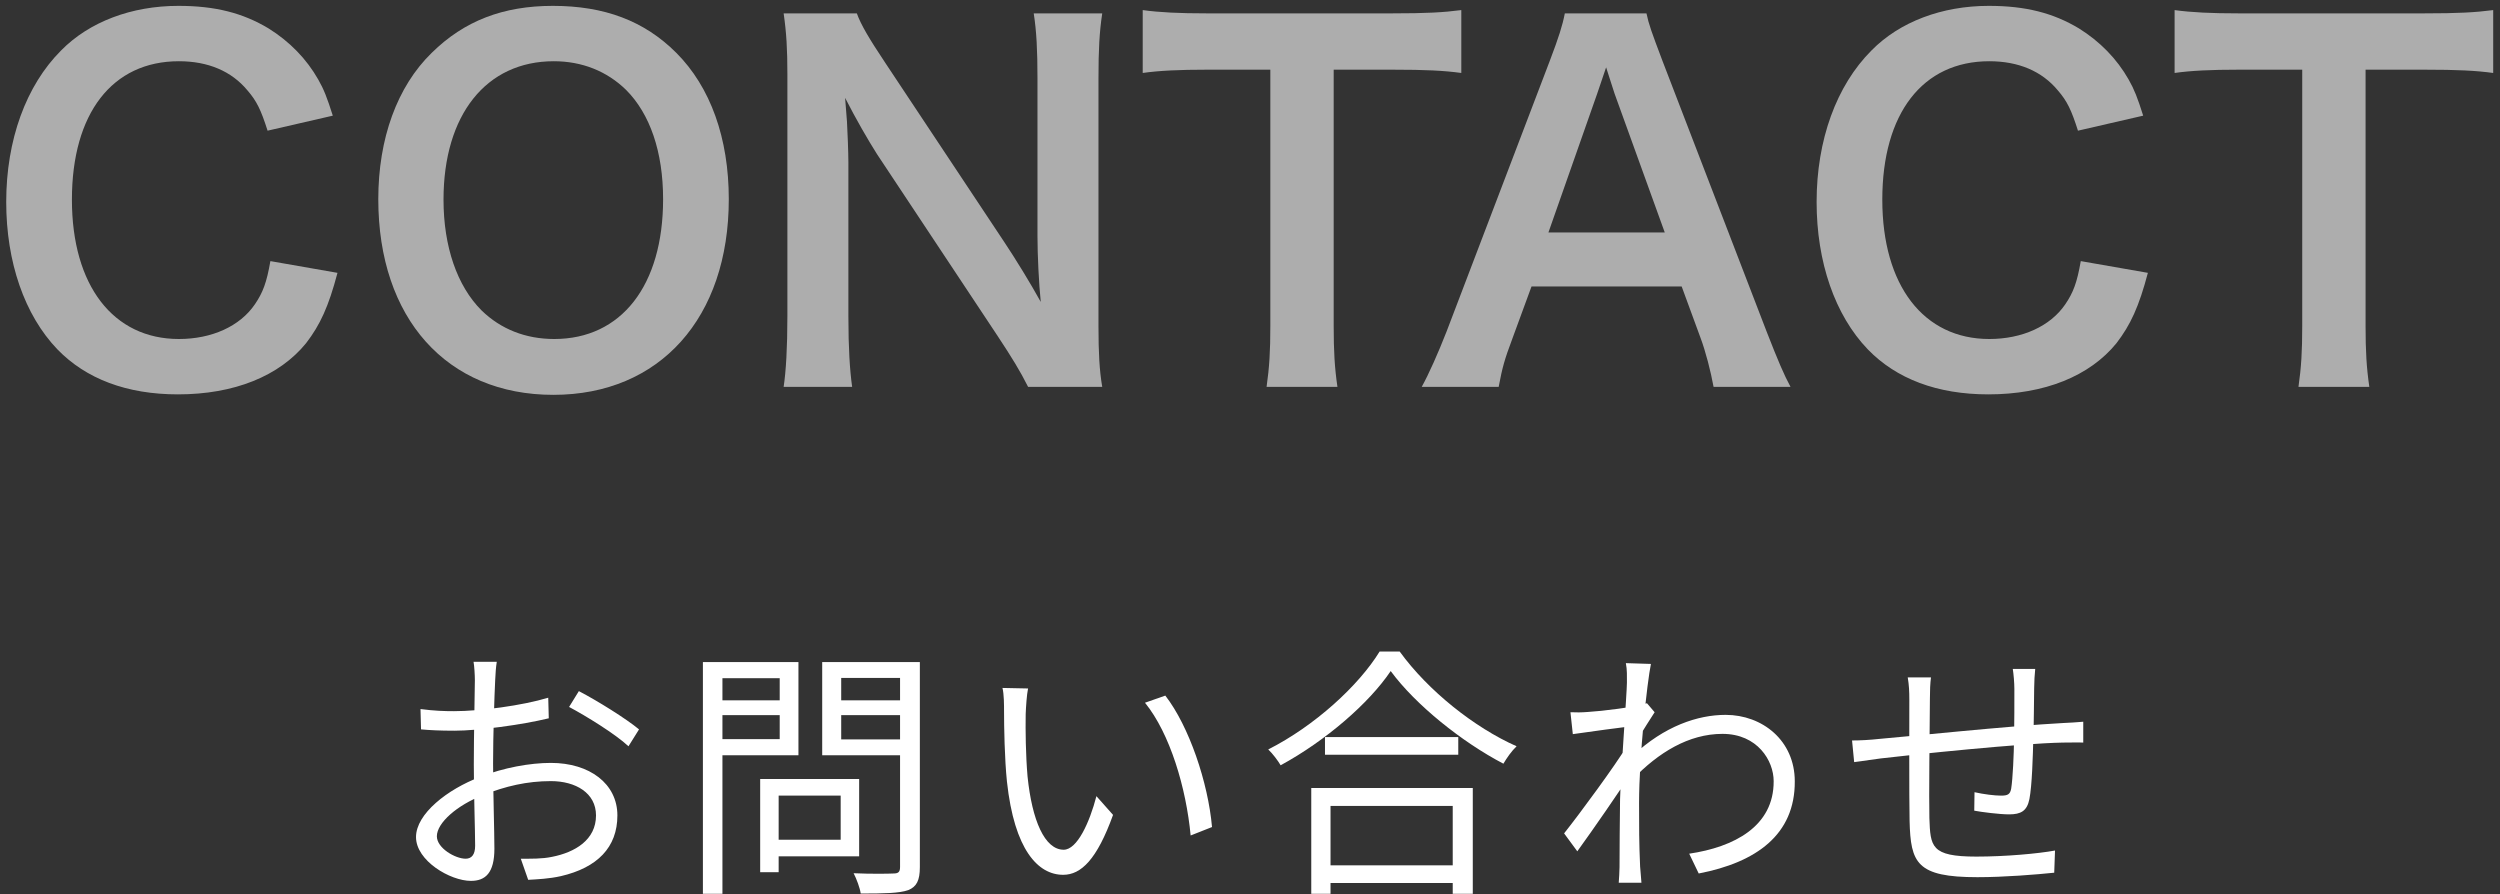
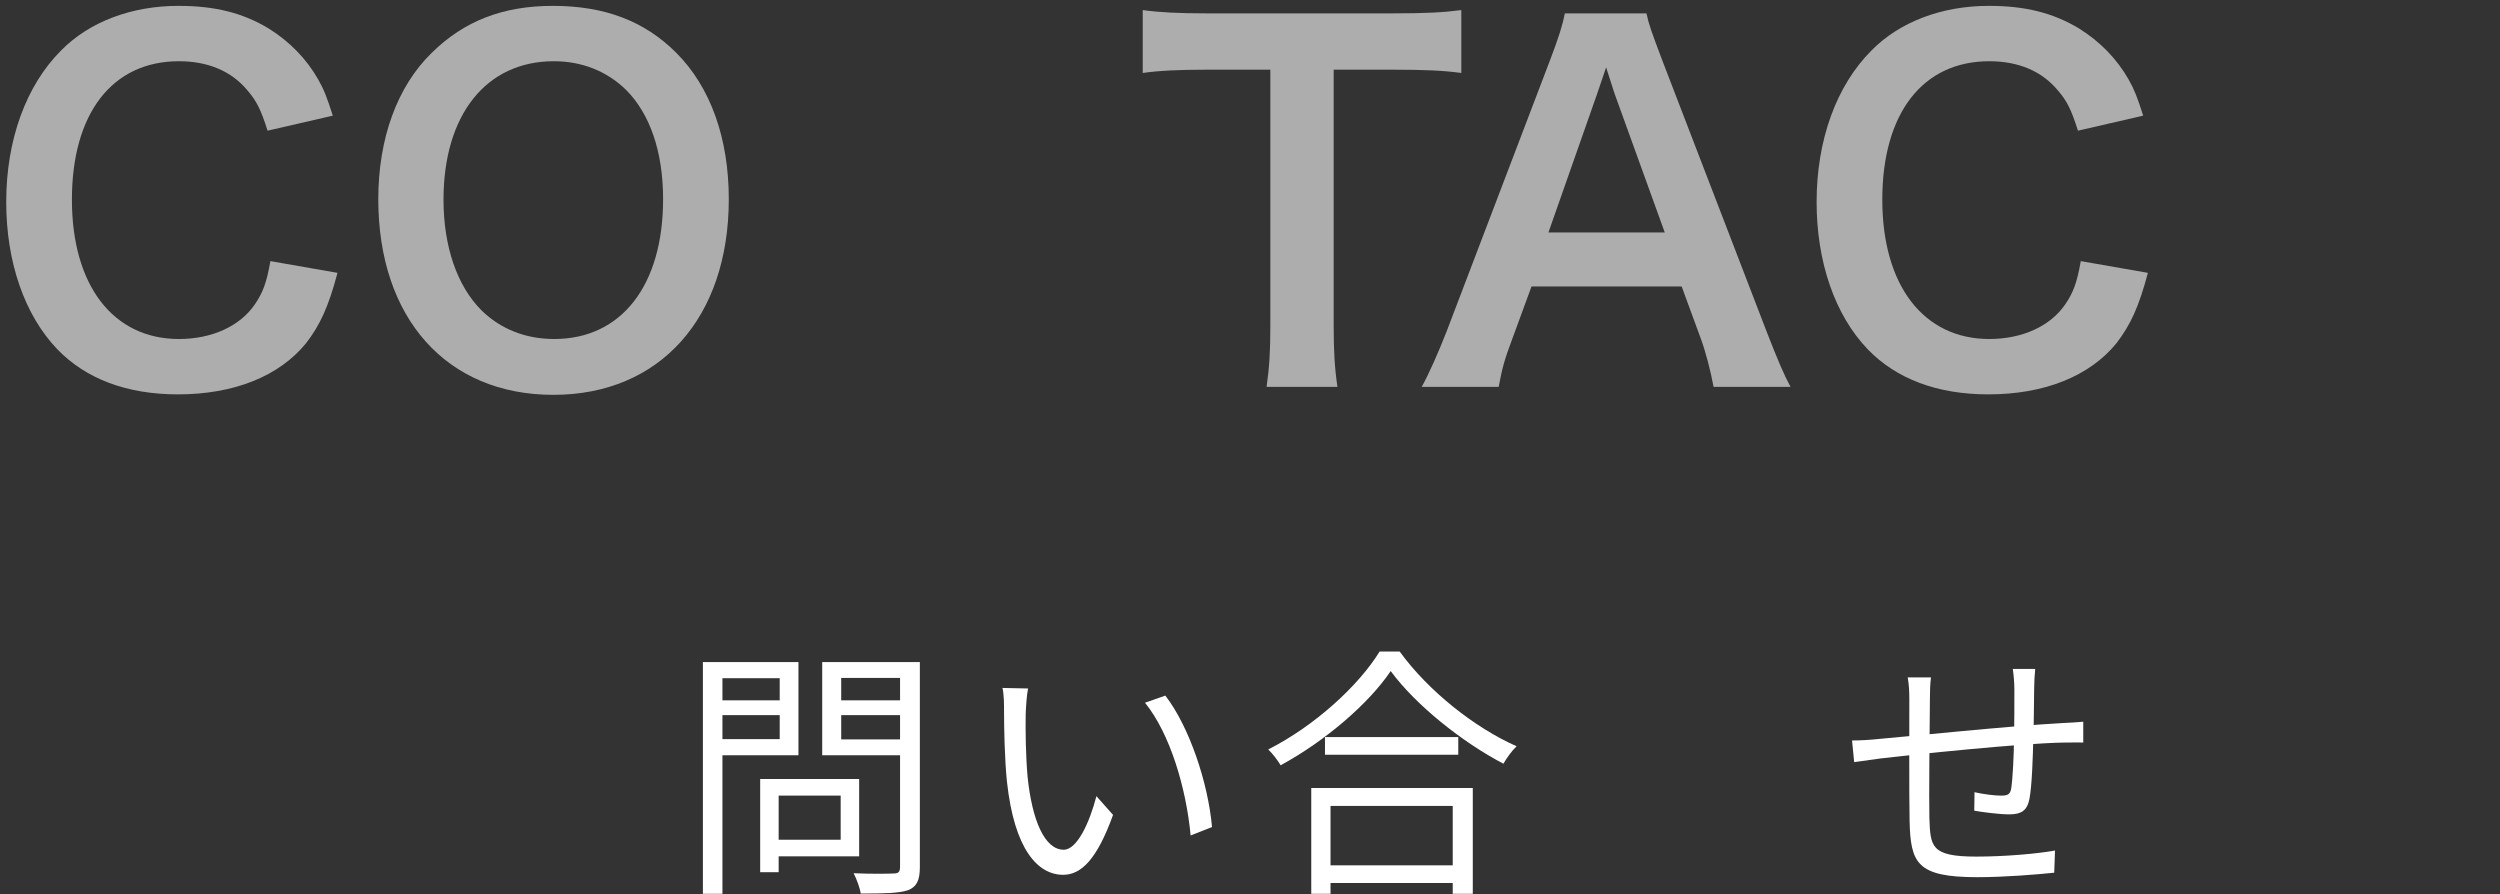
<svg xmlns="http://www.w3.org/2000/svg" width="341" height="122" viewBox="0 0 341 122" fill="none">
  <rect x="0" y="0" width="341" height="122" fill="#333333" stroke="none" />
  <path d="M36.881 35.616L46.033 37.216C44.817 41.824 43.665 44.32 41.745 46.816C38.097 51.296 31.953 53.792 24.273 53.792C17.297 53.792 11.729 51.68 7.825 47.648C3.345 42.976 0.849 35.744 0.849 27.552C0.849 19.104 3.537 11.68 8.337 6.88C12.177 2.976 17.937 0.8 24.337 0.8C29.329 0.8 33.105 1.76 36.625 3.872C39.505 5.664 41.809 8.032 43.409 10.848C44.177 12.192 44.625 13.344 45.393 15.776L36.497 17.824C35.601 15.008 35.025 13.792 33.745 12.32C31.569 9.696 28.369 8.352 24.401 8.352C15.313 8.352 9.809 15.456 9.809 27.232C9.809 38.944 15.441 46.24 24.401 46.24C28.881 46.24 32.721 44.512 34.769 41.504C35.857 39.904 36.369 38.56 36.881 35.616Z" fill="white" fill-opacity="0.6" />
  <path d="M75.407 0.8C82.447 0.8 87.887 2.848 92.239 7.2C96.911 11.872 99.407 18.848 99.407 27.168C99.407 43.36 89.999 53.856 75.471 53.856C60.943 53.856 51.599 43.424 51.599 27.168C51.599 18.912 54.159 11.808 58.895 7.2C63.311 2.848 68.623 0.8 75.407 0.8ZM75.599 46.24C84.751 46.24 90.447 38.944 90.447 27.168C90.447 20.704 88.655 15.52 85.391 12.256C82.767 9.696 79.375 8.352 75.535 8.352C66.319 8.352 60.495 15.648 60.495 27.232C60.495 33.632 62.351 39.008 65.679 42.336C68.303 44.896 71.695 46.24 75.599 46.24Z" fill="white" fill-opacity="0.6" />
-   <path d="M150.344 52.768H140.232C139.144 50.592 137.992 48.736 136.136 45.92L119.624 21.024C118.408 19.104 116.808 16.352 115.272 13.344C115.336 14.24 115.336 14.24 115.528 16.608C115.592 17.824 115.72 20.704 115.72 22.176V43.168C115.72 47.456 115.912 50.464 116.232 52.768H106.888C107.208 50.656 107.4 47.456 107.4 43.104V10.08C107.4 6.752 107.272 4.448 106.888 1.824H116.872C117.448 3.424 118.6 5.344 120.776 8.608L136.968 32.992C138.504 35.296 140.552 38.624 141.96 41.184C141.704 38.688 141.512 34.848 141.512 32.16V10.656C141.512 6.88 141.384 4.256 141 1.824H150.344C149.96 4.384 149.832 6.752 149.832 10.656V44.512C149.832 48.096 149.96 50.528 150.344 52.768Z" fill="white" fill-opacity="0.6" />
  <path d="M181.914 9.504V44.448C181.914 47.904 182.042 50.144 182.426 52.768H172.762C173.146 50.08 173.274 47.904 173.274 44.448V9.504H164.634C160.858 9.504 158.106 9.632 155.866 9.952V1.376C158.17 1.696 160.922 1.824 164.57 1.824H189.914C194.522 1.824 196.89 1.696 199.322 1.376V9.952C196.954 9.632 194.522 9.504 189.914 9.504H181.914Z" fill="white" fill-opacity="0.6" />
  <path d="M244.227 52.768H233.731C233.347 50.656 232.643 47.904 231.939 46.048L229.379 39.072H208.899L206.339 46.048C205.187 49.12 204.931 50.08 204.419 52.768H193.923C194.883 51.04 196.163 48.16 197.315 45.216L211.395 8.288C212.611 5.088 213.123 3.488 213.443 1.824H224.579C224.899 3.36 225.283 4.384 226.755 8.288L240.963 45.216C242.563 49.312 243.331 51.104 244.227 52.768ZM227.075 31.712L220.227 12.768C219.971 12.064 219.779 11.296 219.075 9.184C218.051 12.192 218.051 12.192 217.859 12.768L211.203 31.712H227.075Z" fill="white" fill-opacity="0.6" />
  <path d="M283.818 35.616L292.97 37.216C291.754 41.824 290.602 44.32 288.682 46.816C285.034 51.296 278.89 53.792 271.21 53.792C264.234 53.792 258.666 51.68 254.762 47.648C250.282 42.976 247.786 35.744 247.786 27.552C247.786 19.104 250.474 11.68 255.274 6.88C259.114 2.976 264.874 0.8 271.274 0.8C276.266 0.8 280.042 1.76 283.562 3.872C286.442 5.664 288.746 8.032 290.346 10.848C291.114 12.192 291.562 13.344 292.33 15.776L283.434 17.824C282.538 15.008 281.962 13.792 280.682 12.32C278.506 9.696 275.306 8.352 271.338 8.352C262.25 8.352 256.746 15.456 256.746 27.232C256.746 38.944 262.378 46.24 271.338 46.24C275.818 46.24 279.658 44.512 281.706 41.504C282.794 39.904 283.306 38.56 283.818 35.616Z" fill="white" fill-opacity="0.6" />
-   <path d="M322.664 9.504V44.448C322.664 47.904 322.792 50.144 323.176 52.768H313.512C313.896 50.08 314.024 47.904 314.024 44.448V9.504H305.384C301.608 9.504 298.856 9.632 296.616 9.952V1.376C298.92 1.696 301.672 1.824 305.32 1.824H330.664C335.272 1.824 337.64 1.696 340.072 1.376V9.952C337.704 9.632 335.272 9.504 330.664 9.504H322.664Z" fill="white" fill-opacity="0.6" />
-   <path d="M67.76 90.272C67.652 90.92 67.58 91.892 67.544 92.756C67.436 94.88 67.256 100.388 67.256 104.132C67.256 107.876 67.436 113.492 67.436 115.76C67.436 119.072 66.212 120.152 64.232 120.152C61.424 120.152 56.744 117.416 56.744 114.176C56.744 111.008 61.028 107.66 65.492 105.968C68.696 104.708 72.296 104.06 75.14 104.06C80.432 104.06 84.212 106.904 84.212 111.224C84.212 115.58 81.476 118.352 76.508 119.504C74.924 119.864 73.304 119.936 72.044 120.008L71.036 117.128C72.404 117.128 73.916 117.164 75.284 116.876C78.416 116.264 81.296 114.572 81.296 111.224C81.296 108.164 78.524 106.544 75.14 106.544C71.9 106.544 68.948 107.228 65.888 108.452C62.36 109.82 59.588 112.232 59.588 114.068C59.588 115.688 62.108 117.128 63.512 117.128C64.34 117.128 64.808 116.552 64.808 115.364C64.808 113.276 64.628 108.272 64.628 104.276C64.628 100.136 64.772 94.268 64.772 92.792C64.772 92.108 64.7 90.848 64.592 90.272H67.76ZM78.956 94.268C81.512 95.6 85.436 98.048 87.164 99.488L85.724 101.792C83.96 100.136 79.928 97.652 77.624 96.428L78.956 94.268ZM57.356 96.716C59.336 96.968 60.632 97.004 61.928 97.004C65.492 97.004 71.216 96.248 74.78 95.168L74.852 97.976C71.144 98.876 65.24 99.668 62 99.668C59.984 99.668 58.616 99.596 57.428 99.488L57.356 96.716Z" fill="white" />
  <path d="M104.876 106.256H117.188V116.804H104.876V114.536H114.668V108.524H104.876V106.256ZM103.688 106.256H106.208V118.964H103.688V106.256ZM97.172 95.528H107.18V97.544H97.172V95.528ZM113.768 95.528H123.956V97.544H113.768V95.528ZM122.768 90.308H125.468V118.28C125.468 120.08 125.036 120.944 123.884 121.412C122.66 121.844 120.572 121.88 117.404 121.88C117.296 121.124 116.828 119.864 116.432 119.108C118.808 119.216 121.184 119.18 121.868 119.144C122.552 119.144 122.768 118.928 122.768 118.244V90.308ZM97.388 90.308H108.908V103.016H97.388V100.82H106.352V92.504H97.388V90.308ZM124.172 90.308V92.468H114.74V100.856H124.172V103.016H112.148V90.308H124.172ZM95.876 90.308H98.54V121.916H95.876V90.308Z" fill="white" />
  <path d="M140.228 93.908C140.048 94.736 139.94 96.464 139.904 97.4C139.868 99.632 139.904 102.944 140.156 105.896C140.768 111.908 142.496 115.904 145.088 115.904C146.924 115.904 148.616 112.196 149.552 108.596L151.82 111.152C149.624 117.236 147.464 119.324 145.016 119.324C141.596 119.324 138.356 115.94 137.348 106.616C137.024 103.52 136.952 99.128 136.952 97.04C136.952 96.212 136.952 94.664 136.736 93.836L140.228 93.908ZM158.948 94.88C162.188 99.056 164.78 106.724 165.32 112.808L162.404 113.96C161.792 107.48 159.596 100.064 156.176 95.852L158.948 94.88Z" fill="white" />
  <path d="M180.728 100.532H198.908V102.944H180.728V100.532ZM180.08 118.028H199.376V120.44H180.08V118.028ZM178.856 107.48H200.888V121.916H198.152V109.928H181.484V121.916H178.856V107.48ZM189.692 91.532C186.74 95.924 180.836 101.036 174.68 104.384C174.32 103.772 173.6 102.8 172.988 102.224C179.324 99.02 185.336 93.512 188.18 88.868H190.916C194.804 94.232 201.104 99.236 206.864 101.792C206.18 102.44 205.532 103.376 205.064 104.168C199.412 101.216 193.076 96.14 189.692 91.532Z" fill="white" />
-   <path d="M230.408 116.444C236.492 115.544 241.964 112.736 241.928 106.544C241.928 103.772 239.732 100.1 234.944 100.1C230.336 100.1 226.196 102.656 222.704 106.292V103.088C227.024 99.02 231.596 97.508 235.376 97.508C240.38 97.508 244.808 101 244.808 106.58C244.844 113.852 239.552 117.632 231.704 119.144L230.408 116.444ZM222.272 99.092C221.12 99.236 217.196 99.74 214.532 100.136L214.208 97.148C215 97.184 215.684 97.184 216.584 97.112C218.492 97.004 222.956 96.464 224.648 95.924L225.692 97.148C225.08 98.084 224.108 99.632 223.496 100.64L222.416 105.572C220.76 108.128 217.412 112.988 215.144 116.12L213.344 113.672C215.576 110.864 220.436 104.24 221.84 101.864L221.984 100.028L222.272 99.092ZM221.912 93.116C221.912 92.288 221.948 91.352 221.768 90.452L225.188 90.56C224.684 92.9 223.568 103.196 223.568 109.532C223.568 112.808 223.568 115.004 223.712 118.208C223.748 118.82 223.856 119.72 223.892 120.404H220.796C220.832 119.9 220.904 118.856 220.904 118.28C220.904 114.788 220.94 112.988 220.976 109.028C221.048 105.86 221.912 94.448 221.912 93.116Z" fill="white" />
  <path d="M277.604 91.244C277.532 91.856 277.46 93.08 277.46 93.872C277.424 96.104 277.424 98.624 277.352 100.46C277.28 103.232 277.172 107.12 276.812 108.992C276.488 110.612 275.66 111.08 274.04 111.08C272.708 111.08 270.224 110.756 269.288 110.576L269.324 108.056C270.584 108.344 272.096 108.524 272.924 108.524C273.824 108.524 274.184 108.38 274.328 107.552C274.544 106.184 274.688 103.052 274.724 100.496C274.76 98.48 274.76 95.96 274.76 93.98C274.76 93.152 274.652 91.892 274.544 91.244H277.604ZM263.384 92.396C263.276 93.224 263.24 94.196 263.24 95.312C263.204 99.2 263.096 109.1 263.168 111.584C263.312 115.472 263.348 116.84 269.576 116.84C273.5 116.84 277.964 116.444 280.304 116.012L280.196 119.036C277.784 119.288 273.392 119.648 269.72 119.648C261.404 119.648 260.612 117.704 260.468 111.98C260.396 108.956 260.432 97.076 260.432 95.42C260.432 94.34 260.396 93.476 260.216 92.396H263.384ZM252.62 101C253.736 101 255.068 100.928 256.364 100.784C260.252 100.46 273.968 99.02 281.348 98.624C282.284 98.588 283.328 98.516 284.156 98.444V101.288C283.616 101.252 282.248 101.288 281.348 101.288C275.588 101.396 261.116 102.908 256.544 103.448C255.464 103.592 253.916 103.808 252.908 103.952L252.62 101Z" fill="white" />
</svg>